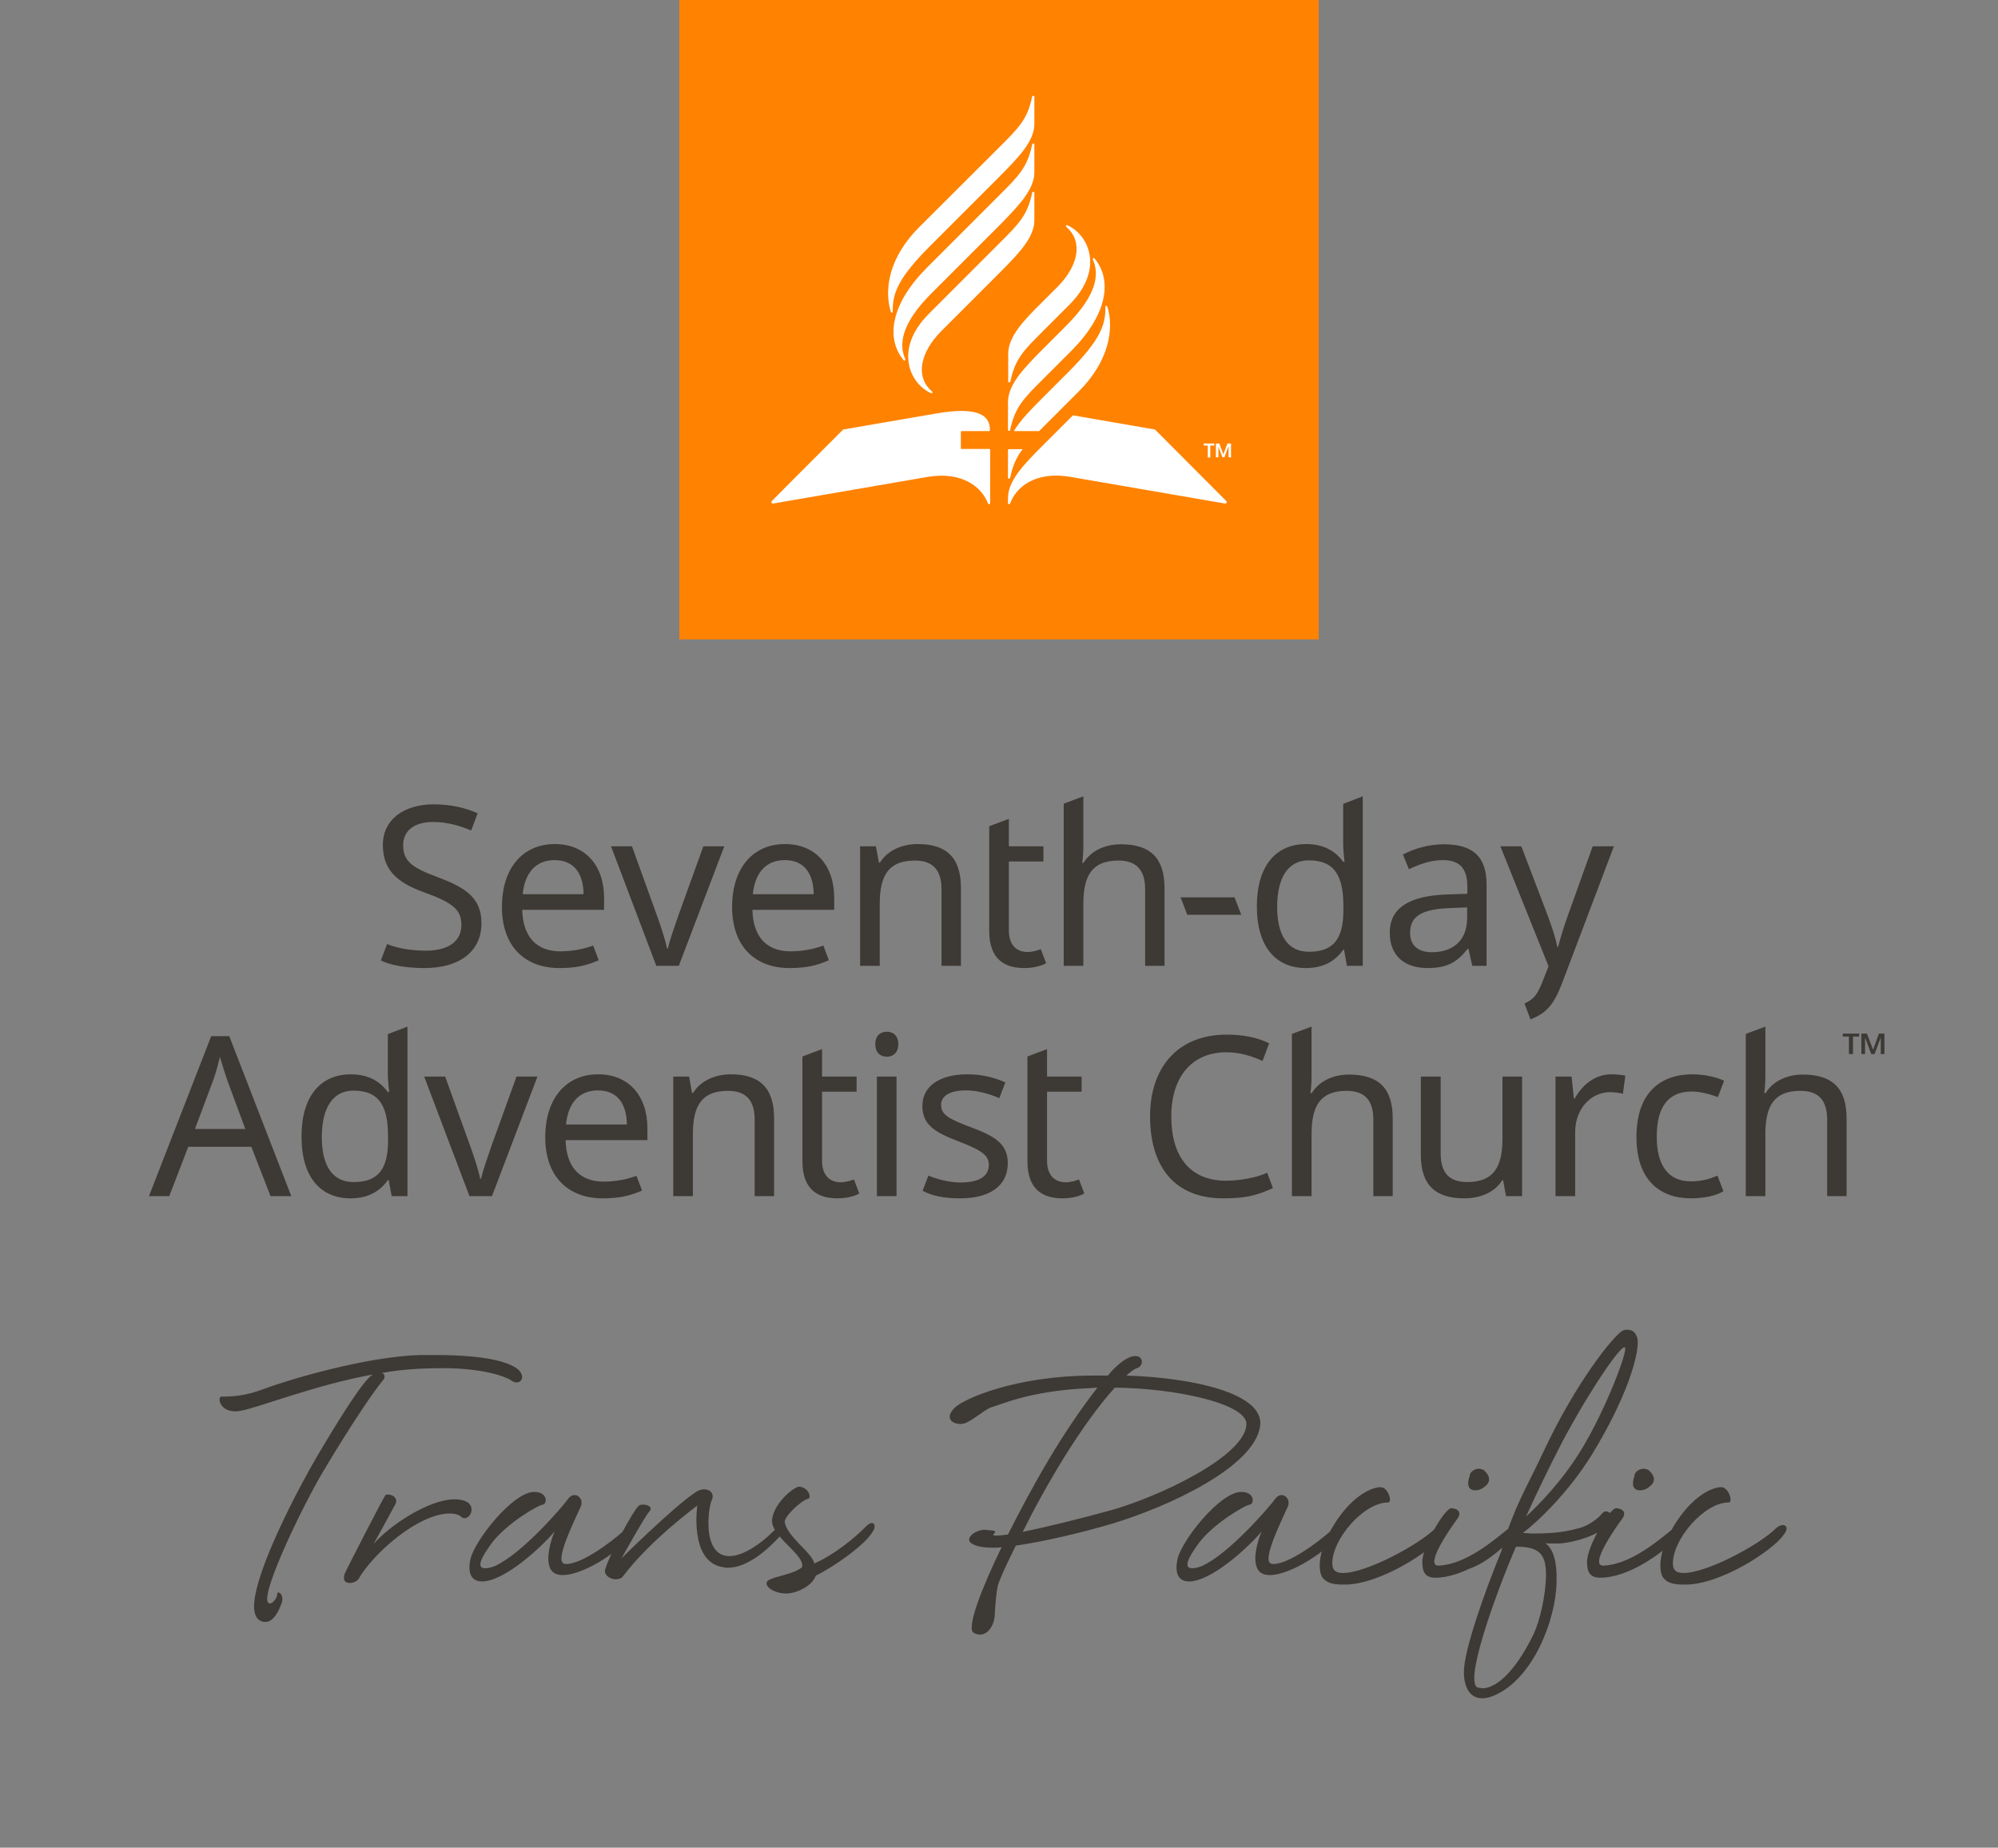
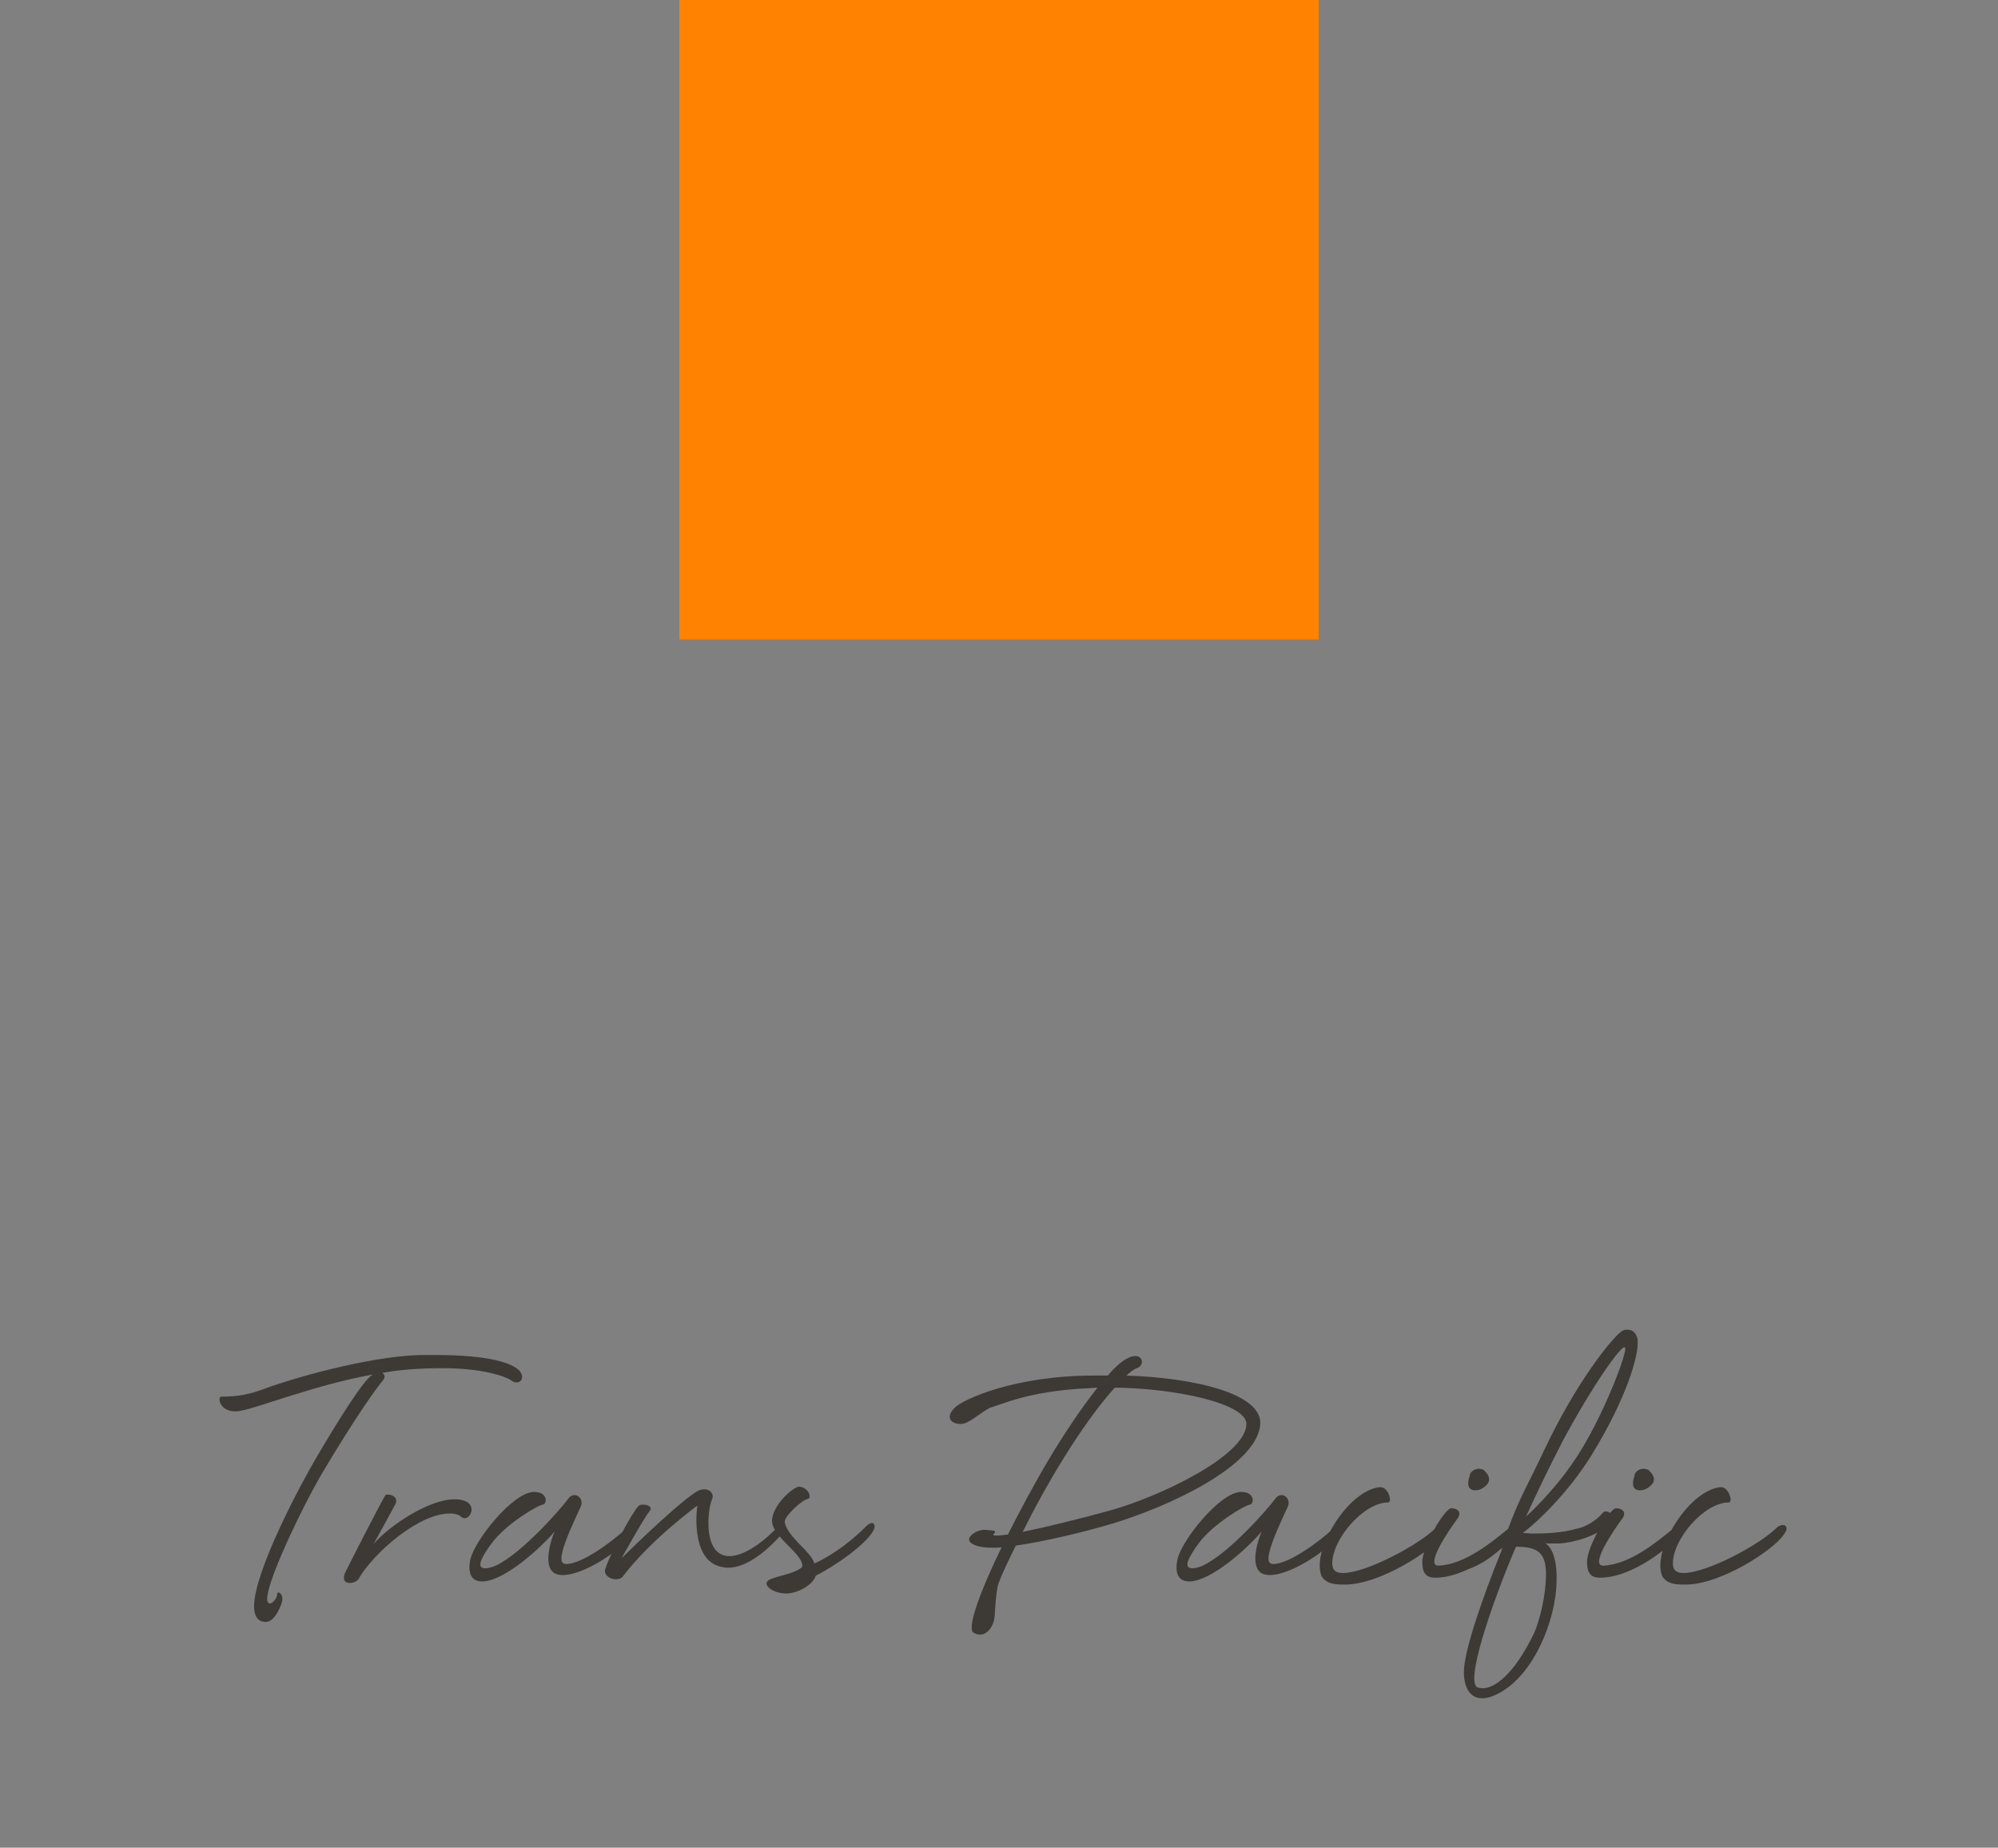
<svg xmlns="http://www.w3.org/2000/svg" viewBox="-273.25 -273.88 546.5 505.32">
  <rect x="-273.25" y="-273.88" width="546.5" height="505.32" fill="#808080" stroke="none" />
  <rect id="small-box" style="fill: #ff8200;" x="-87.44" y="-273.88" width="174.88" height="174.88" />
-   <path id="symbol" style="fill: white;" transform="translate(0 -186.44) scale(0.8)" d="M 14.79 4.151 C 8.467 10.474 5.46 13.404 3.918 21.037 C 3.841 21.577 3.147 21.577 3.147 21.037 L 3.147 11.707 C 3.147 5.693 8.467 0.218 14.867 -6.104 L 19.956 -11.194 C 27.127 -18.365 28.824 -26.692 23.118 -31.627 C 22.655 -32.013 22.886 -32.552 23.503 -32.244 C 30.597 -29.005 36.226 -17.285 24.043 -5.102 L 14.79 4.151 Z M 3.07 28.208 L 3.07 37.616 C 3.07 38.155 3.687 38.155 3.841 37.616 C 5.383 29.982 8.467 26.898 14.713 20.652 L 24.66 10.705 C 36.843 -1.478 38.925 -13.275 32.756 -20.832 C 32.371 -21.372 31.908 -21.063 32.139 -20.446 C 36.226 -11.194 26.433 -1.401 21.73 3.303 L 14.713 10.32 C 8.39 16.719 3.07 22.194 3.07 28.208 M -23.918 -2.095 C -36.101 10.088 -30.472 21.809 -23.378 25.047 C -22.761 25.355 -22.53 24.816 -22.993 24.43 C -28.699 19.495 -26.925 11.168 -19.831 3.997 L 0.371 -16.205 C 6.694 -22.605 12.091 -28.08 12.091 -34.017 L 12.091 -43.347 C 12.091 -43.887 11.475 -43.887 11.32 -43.347 C 9.778 -35.714 6.694 -32.707 0.448 -26.461 L -23.918 -2.095 Z M 12.091 -50.441 L 12.091 -59.848 C 12.091 -60.388 11.475 -60.388 11.32 -59.848 C 9.778 -52.215 6.694 -49.13 0.448 -42.885 L -24.612 -17.825 C -36.795 -5.642 -38.877 6.156 -32.708 13.712 C -32.323 14.252 -31.86 13.944 -32.091 13.327 C -36.178 4.074 -26.385 -5.796 -21.682 -10.422 L 0.525 -32.629 C 6.771 -39.029 12.091 -44.504 12.091 -50.441 M -27.311 -31.627 C -37.797 -21.14 -39.262 -10.114 -37.026 -2.866 C -36.872 -2.249 -36.332 -2.249 -36.332 -2.866 C -36.409 -8.957 -34.636 -14.124 -23.532 -25.227 L 0.371 -49.13 C 6.694 -55.53 12.091 -61.005 12.091 -66.942 L 12.091 -76.195 C 12.091 -76.735 11.475 -76.735 11.32 -76.195 C 9.778 -68.562 6.694 -65.554 0.371 -59.232 L -27.311 -31.627 Z M -12.66 44.247 C -12.891 44.247 -13.046 44.093 -13.046 43.861 L -13.046 38.464 C -13.046 38.232 -12.891 38.078 -12.66 38.078 L -3.484 38.078 C -3.253 38.078 -3.099 37.924 -3.099 37.693 C -3.099 32.835 -6.8 29.519 -21.528 32.064 L -53.296 37.538 C -53.296 37.538 -77.508 61.75 -77.662 61.982 C -77.97 62.367 -77.739 62.907 -77.199 62.83 C -76.737 62.753 -24.381 53.731 -24.381 53.731 C -12.352 51.726 -5.798 57.432 -3.793 62.753 C -3.639 63.215 -3.022 63.138 -3.022 62.676 L -3.022 44.555 C -3.022 44.324 -3.176 44.17 -3.407 44.17 L -12.66 44.17 L -12.66 44.247 Z M 25.277 32.681 L 14.79 43.167 C 8.467 49.49 3.07 55.042 3.07 60.979 L 3.07 62.676 C 3.07 63.138 3.61 63.215 3.841 62.753 C 5.769 57.355 12.323 51.649 24.429 53.731 C 24.429 53.731 76.862 62.753 77.247 62.83 C 77.787 62.907 78.018 62.367 77.71 61.982 C 77.479 61.75 53.344 37.538 53.344 37.538 L 25.277 32.681 Z M 37.074 -4.331 C 36.92 -4.948 36.38 -4.948 36.38 -4.331 C 36.457 1.761 34.684 6.927 23.58 18.03 L 14.79 26.821 C 10.781 30.83 7.234 34.454 5.075 38.078 L 13.711 38.078 C 14.019 37.77 14.405 37.384 14.713 37.076 L 27.282 24.507 C 37.845 13.944 39.31 2.84 37.074 -4.331 M 3.07 53.962 C 3.07 54.502 3.687 54.502 3.841 53.962 C 4.689 49.799 6 46.946 8.082 44.247 L 3.455 44.247 C 3.224 44.247 3.07 44.401 3.07 44.632 L 3.07 53.962 Z M 71.387 43.013 L 69.999 43.013 L 69.999 42.319 L 73.623 42.319 L 73.623 43.013 L 72.235 43.013 L 72.235 47.1 L 71.387 47.1 L 71.387 43.013 Z M 74.163 42.319 L 75.32 42.319 L 76.708 46.02 L 78.095 42.319 L 79.329 42.319 L 79.329 47.1 L 78.481 47.01 L 78.481 44.401 L 78.481 43.399 L 78.404 43.399 L 77.093 47.01 L 76.399 47.01 L 75.011 43.399 L 75.011 44.247 L 75.011 47.01 L 74.163 47.01 L 74.163 42.319 Z" />
-   <path id="org-name" style="fill: #3d3935;" transform="" d="M -141.56 -21.39 C -141.56 -28.22 -145.77 -31.09 -153.46 -33.95 C -160.54 -36.58 -162.98 -38.34 -162.98 -42.74 C -162.98 -46.52 -160.17 -49.08 -154.74 -49.08 C -150.96 -49.08 -147.42 -48.04 -144.37 -46.76 L -142.6 -51.46 C -145.9 -52.92 -149.86 -53.9 -154.62 -53.9 C -162.85 -53.9 -168.53 -49.69 -168.53 -42.8 C -168.53 -36.03 -164.74 -32.55 -157.3 -29.87 C -149.43 -27 -147.05 -25.17 -147.05 -20.9 C -147.05 -16.57 -150.41 -13.88 -156.88 -13.88 C -161.51 -13.88 -165.48 -14.86 -167.37 -15.71 L -169.08 -11.2 C -166.33 -9.86 -162 -9.13 -157.12 -9.13 C -147.6 -9.13 -141.56 -13.64 -141.56 -21.39 Z M -121.56 -38.65 C -116.13 -38.65 -113.69 -34.87 -113.63 -29.32 L -130.28 -29.32 C -129.73 -35.17 -126.68 -38.65 -121.56 -38.65 Z M -121.5 -43.04 C -130.16 -43.04 -135.96 -36.58 -135.96 -25.84 C -135.96 -14.92 -129.55 -9.13 -120.22 -9.13 C -115.77 -9.13 -112.84 -9.8 -109.48 -11.26 L -111.01 -15.29 C -113.57 -14.31 -116.8 -13.7 -119.97 -13.7 C -126.5 -13.7 -130.22 -17.67 -130.41 -25.05 L -108.02 -25.05 L -108.02 -28.28 C -108.02 -37.19 -113.14 -43.04 -121.5 -43.04 Z M -87.58 -9.74 L -75.14 -42.43 L -80.87 -42.43 L -87.82 -23.16 C -88.74 -20.53 -90.14 -16.51 -90.57 -14.49 L -90.81 -14.49 C -91.18 -16.51 -92.46 -20.47 -93.44 -23.16 L -100.39 -42.43 L -106.12 -42.43 L -93.74 -9.74 Z M -58.61 -38.65 C -53.18 -38.65 -50.74 -34.87 -50.68 -29.32 L -67.33 -29.32 C -66.78 -35.17 -63.73 -38.65 -58.61 -38.65 Z M -58.55 -43.04 C -67.21 -43.04 -73 -36.58 -73 -25.84 C -73 -14.92 -66.6 -9.13 -57.27 -9.13 C -52.81 -9.13 -49.88 -9.8 -46.53 -11.26 L -48.05 -15.29 C -50.62 -14.31 -53.85 -13.7 -57.02 -13.7 C -63.55 -13.7 -67.27 -17.67 -67.45 -25.05 L -45.07 -25.05 L -45.07 -28.28 C -45.07 -37.19 -50.19 -43.04 -58.55 -43.04 Z M -37.99 -42.43 L -37.99 -9.74 L -32.62 -9.74 L -32.62 -26.69 C -32.62 -34.32 -30.3 -38.53 -23.04 -38.53 C -18.04 -38.53 -15.72 -35.9 -15.72 -30.66 L -15.72 -9.74 L -10.41 -9.74 L -10.41 -31.02 C -10.41 -39.44 -14.44 -43.04 -22.25 -43.04 C -26.4 -43.04 -30.42 -41.39 -32.56 -37.98 L -32.86 -37.98 L -33.66 -42.43 Z M 6.91 -9.13 C 9.41 -9.13 11.73 -9.74 12.89 -10.47 L 11.42 -14.31 C 10.69 -13.94 9.04 -13.52 7.82 -13.52 C 4.83 -13.52 2.7 -15.41 2.7 -19.37 L 2.7 -38.28 L 12.15 -38.28 L 12.15 -42.43 L 2.7 -42.43 L 2.7 -49.93 L -2.67 -47.92 L -2.67 -19.25 C -2.67 -11.32 1.78 -9.13 6.91 -9.13 Z M 17.7 -54.08 L 17.7 -9.74 L 23.07 -9.74 L 23.07 -26.63 C 23.07 -34.26 25.33 -38.53 32.65 -38.53 C 37.65 -38.53 39.97 -35.9 39.97 -30.66 L 39.97 -9.74 L 45.27 -9.74 L 45.27 -31.02 C 45.27 -39.38 41.25 -42.98 33.32 -42.98 C 29.11 -42.98 25.2 -41.27 23.13 -37.92 L 22.76 -37.92 C 22.95 -39.2 23.07 -40.91 23.07 -42.49 L 23.07 -56.1 Z M 66.26 -23.7 L 64.43 -28.46 L 49.67 -28.46 L 51.5 -23.7 Z M 84.8 -13.58 C 78.95 -13.58 76.08 -18.09 76.08 -25.9 C 76.08 -33.65 78.95 -38.59 84.74 -38.59 C 92 -38.59 94.2 -34.07 94.2 -25.96 L 94.2 -24.99 C 94.2 -17.36 91.7 -13.58 84.8 -13.58 Z M 83.95 -9.13 C 89.07 -9.13 92.18 -11.32 94.14 -14.13 L 94.38 -14.13 L 95.17 -9.74 L 99.5 -9.74 L 99.5 -56.1 L 94.14 -54.02 L 94.14 -43.04 C 94.14 -41.82 94.38 -39.26 94.5 -38.22 L 94.14 -38.22 C 92.12 -40.91 89.07 -43.04 84.01 -43.04 C 75.9 -43.04 70.53 -37.25 70.53 -26.02 C 70.53 -14.8 75.84 -9.13 83.95 -9.13 Z M 128.05 -22.79 C 128.05 -16.45 123.9 -13.46 118.41 -13.46 C 114.88 -13.46 112.44 -15.1 112.44 -18.76 C 112.44 -22.91 115.06 -25.23 123.23 -25.53 L 128.05 -25.72 Z M 121.65 -42.98 C 117.38 -42.98 113.35 -41.7 110.48 -40.17 L 112.13 -36.15 C 114.81 -37.43 117.93 -38.65 121.34 -38.65 C 125.61 -38.65 128.11 -36.82 128.11 -31.39 L 128.11 -29.44 L 122.56 -29.26 C 111.89 -28.89 106.88 -25.35 106.88 -18.82 C 106.88 -12.18 111.28 -9.13 117.19 -9.13 C 122.68 -9.13 125.31 -10.77 128.17 -14.37 L 128.42 -14.37 L 129.45 -9.74 L 133.36 -9.74 L 133.36 -32 C 133.36 -39.63 129.58 -42.98 121.65 -42.98 Z M 137.14 -42.43 L 150.32 -9.61 L 148.61 -5.28 C 147.2 -1.74 146.23 -0.59 143.73 0.57 L 145.37 4.9 C 149.71 3.2 151.78 0.94 154.1 -5.22 L 168.19 -42.43 L 162.39 -42.43 L 155.74 -23.89 C 154.52 -20.53 153.43 -16.93 152.94 -14.92 L 152.69 -14.92 C 152.21 -17.6 151.17 -20.53 149.95 -23.83 L 142.87 -42.43 Z M -226.95 53.24 L -221.76 39.76 L -204.5 39.76 L -199.25 53.24 L -193.58 53.24 L -210.54 9.5 L -215.48 9.5 L -232.5 53.24 Z M -214.99 21.7 C -214.44 20.3 -213.71 17.68 -213.1 15.18 C -212.67 16.7 -211.39 20.73 -211.03 21.7 L -206.15 34.88 L -219.93 34.88 Z M -176.5 49.4 C -182.36 49.4 -185.23 44.88 -185.23 37.08 C -185.23 29.33 -182.36 24.39 -176.56 24.39 C -169.31 24.39 -167.11 28.9 -167.11 37.01 L -167.11 37.99 C -167.11 45.62 -169.61 49.4 -176.5 49.4 Z M -177.36 53.85 C -172.23 53.85 -169.12 51.65 -167.17 48.85 L -166.93 48.85 L -166.13 53.24 L -161.8 53.24 L -161.8 6.88 L -167.17 8.95 L -167.17 19.93 C -167.17 21.15 -166.93 23.72 -166.8 24.75 L -167.17 24.75 C -169.18 22.07 -172.23 19.93 -177.3 19.93 C -185.41 19.93 -190.78 25.73 -190.78 36.95 C -190.78 48.18 -185.47 53.85 -177.36 53.85 Z M -138.68 53.24 L -126.24 20.54 L -131.97 20.54 L -138.93 39.82 C -139.84 42.44 -141.24 46.47 -141.67 48.48 L -141.92 48.48 C -142.28 46.47 -143.56 42.5 -144.54 39.82 L -151.49 20.54 L -157.23 20.54 L -144.84 53.24 Z M -109.71 24.33 C -104.28 24.33 -101.84 28.11 -101.78 33.66 L -118.43 33.66 C -117.88 27.8 -114.83 24.33 -109.71 24.33 Z M -109.65 19.93 C -118.31 19.93 -124.11 26.4 -124.11 37.14 C -124.11 48.06 -117.7 53.85 -108.37 53.85 C -103.91 53.85 -100.99 53.18 -97.63 51.72 L -99.16 47.69 C -101.72 48.67 -104.95 49.28 -108.12 49.28 C -114.65 49.28 -118.37 45.31 -118.55 37.93 L -96.17 37.93 L -96.17 34.7 C -96.17 25.79 -101.29 19.93 -109.65 19.93 Z M -89.1 20.54 L -89.1 53.24 L -83.73 53.24 L -83.73 36.28 C -83.73 28.66 -81.41 24.45 -74.15 24.45 C -69.15 24.45 -66.83 27.07 -66.83 32.32 L -66.83 53.24 L -61.52 53.24 L -61.52 31.95 C -61.52 23.53 -65.55 19.93 -73.36 19.93 C -77.51 19.93 -81.53 21.58 -83.67 25 L -83.97 25 L -84.77 20.54 Z M -44.19 53.85 C -41.69 53.85 -39.37 53.24 -38.22 52.51 L -39.68 48.67 C -40.41 49.03 -42.06 49.46 -43.28 49.46 C -46.27 49.46 -48.4 47.57 -48.4 43.6 L -48.4 24.69 L -38.95 24.69 L -38.95 20.54 L -48.4 20.54 L -48.4 13.04 L -53.77 15.05 L -53.77 43.72 C -53.77 51.65 -49.32 53.85 -44.19 53.85 Z M -33.4 20.54 L -33.4 53.24 L -28.03 53.24 L -28.03 20.54 Z M -30.66 8.28 C -32.42 8.28 -33.83 9.32 -33.83 11.7 C -33.83 14.02 -32.42 15.12 -30.66 15.12 C -29.01 15.12 -27.54 14.02 -27.54 11.7 C -27.54 9.32 -29.01 8.28 -30.66 8.28 Z M 2.4 44.21 C 2.4 38.97 -1.2 36.83 -7.42 34.51 C -13.7 32.13 -15.84 31.04 -15.84 28.29 C -15.84 25.85 -13.46 24.33 -9.06 24.33 C -5.89 24.33 -2.72 25.24 0.09 26.46 L 1.73 22.13 C -1.32 20.79 -4.73 19.93 -8.7 19.93 C -16.02 19.93 -20.96 23.05 -20.96 28.6 C -20.96 33.96 -17.18 35.92 -10.83 38.36 C -4.43 40.8 -2.78 42.26 -2.78 44.7 C -2.78 47.63 -5.1 49.52 -10.53 49.52 C -13.64 49.52 -17.18 48.54 -19.31 47.63 L -20.9 51.78 C -18.4 53.12 -15.23 53.85 -10.65 53.85 C -2.66 53.85 2.4 50.56 2.4 44.21 Z M 17.35 53.85 C 19.85 53.85 22.17 53.24 23.33 52.51 L 21.87 48.67 C 21.14 49.03 19.49 49.46 18.27 49.46 C 15.28 49.46 13.14 47.57 13.14 43.6 L 13.14 24.69 L 22.6 24.69 L 22.6 20.54 L 13.14 20.54 L 13.14 13.04 L 7.78 15.05 L 7.78 43.72 C 7.78 51.65 12.23 53.85 17.35 53.85 Z M 62.18 13.9 C 66.09 13.9 69.38 15.05 72.07 16.27 L 73.9 11.46 C 70.6 9.81 66.7 9.08 62.25 9.08 C 48.76 9.08 41.32 18.23 41.32 31.4 C 41.32 45.13 47.97 53.85 61.33 53.85 C 66.82 53.85 70.05 53.3 74.93 51.04 L 73.35 46.84 C 70.54 48.18 65.91 49.03 62.12 49.03 C 52.12 49.03 47.12 42.26 47.12 31.46 C 47.12 20.54 52.85 13.9 62.18 13.9 Z M 80.12 8.89 L 80.12 53.24 L 85.49 53.24 L 85.49 36.34 C 85.49 28.72 87.75 24.45 95.07 24.45 C 100.07 24.45 102.39 27.07 102.39 32.32 L 102.39 53.24 L 107.69 53.24 L 107.69 31.95 C 107.69 23.59 103.67 20 95.74 20 C 91.53 20 87.63 21.7 85.55 25.06 L 85.19 25.06 C 85.37 23.78 85.49 22.07 85.49 20.48 L 85.49 6.88 Z M 115.38 41.96 C 115.38 50.25 119.41 53.85 127.28 53.85 C 131.49 53.85 135.51 52.33 137.65 48.91 L 137.89 48.91 L 138.68 53.24 L 143.08 53.24 L 143.08 20.54 L 137.71 20.54 L 137.71 37.56 C 137.71 45.19 135.33 49.4 128.07 49.4 C 123.13 49.4 120.81 46.84 120.81 41.59 L 120.81 20.54 L 115.38 20.54 Z M 167.47 19.93 C 162.9 19.93 159.54 22.92 157.47 26.52 L 157.23 26.52 L 156.62 20.54 L 152.22 20.54 L 152.22 53.24 L 157.59 53.24 L 157.59 35.79 C 157.59 29.21 162.05 24.81 167.11 24.81 C 168.21 24.81 169.61 25 170.65 25.24 L 171.32 20.3 C 170.22 20.06 168.69 19.93 167.47 19.93 Z M 189.31 53.85 C 193.03 53.85 196.32 53.06 198.15 51.9 L 196.51 47.63 C 194.37 48.6 191.99 49.21 189.25 49.21 C 183.09 49.21 179.91 44.88 179.91 37.01 C 179.91 28.84 183.02 24.63 189.55 24.63 C 191.81 24.63 194.68 25.42 196.63 26.16 L 198.34 21.7 C 196.38 20.73 192.97 19.93 189.67 19.93 C 180.89 19.93 174.36 25 174.36 37.08 C 174.36 48.67 180.58 53.85 189.31 53.85 Z M 204.26 8.89 L 204.26 53.24 L 209.62 53.24 L 209.62 36.34 C 209.62 28.72 211.88 24.45 219.2 24.45 C 224.2 24.45 226.52 27.07 226.52 32.32 L 226.52 53.24 L 231.83 53.24 L 231.83 31.95 C 231.83 23.59 227.8 20 219.87 20 C 215.66 20 211.76 21.7 209.68 25.06 L 209.32 25.06 C 209.5 23.78 209.62 22.07 209.62 20.48 L 209.62 6.88 Z M 232.484 9.6 L 230.784 9.6 L 230.784 8.8 L 235.284 8.8 L 235.284 9.6 L 233.584 9.6 L 233.584 14.4 L 232.484 14.4 L 232.484 9.6 Z M 235.884 8.8 L 237.384 8.8 L 239.084 13.2 L 240.684 8.8 L 242.184 8.8 L 242.184 14.4 L 241.184 14.4 L 241.184 11.2 L 241.184 10.1 L 241.084 10.1 L 239.484 14.4 L 238.584 14.4 L 236.984 10.1 L 236.884 10.1 L 236.884 11.1 L 236.884 14.4 L 235.884 14.4 L 235.884 8.8 Z" />
  <path id="location" style="fill: #3d3935;" transform="translate(0 70.2) scale(2)" d="M-103.75 20.88C-101.45 20.52-93.60 17.35-85.61 15.91C-86.90 16.49-90.94 23.18-93.24 27.07C-95.54 30.96-101.88 42.84-101.88 47.66C-101.88 48.67-101.52 49.75-100.30 49.75C-99.22 49.75-98.42 48.17-98.06 47.02C-97.85 46.22-98.28 45.72-98.57 45.72C-98.64 45.72-98.71 45.79-98.71 45.94C-98.71 46.44-99.29 47.23-99.72 47.23C-99.79 47.23-99.94 47.16-100.01 47.02C-100.80 45.43-95.18 33.77-92.38 29.09C-88.13 21.96-85.18 17.78-84.24 16.70C-83.88 16.27-84.02 15.84-84.38 15.70C-81.65 15.19-78.77 15.05-76.03 15.05C-70.70 15.05-67.61 16.13-66.74 16.70C-66.46 16.92-66.24 16.99-65.95 16.99C-65.23 16.99-64.80 16.06-65.81 15.19C-66.89 14.33-69.70 13.25-77.11 13.25L-79.20 13.25C-86.47 13.46-96.98 16.56-100.44 17.86C-102.60 18.65-104.04 18.94-106.34 18.94C-106.92 18.94-106.63 20.95-104.47 20.95C-104.26 20.95-104.04 20.95-103.75 20.88ZM-87.62 43.92C-85.61 40.39-79.42 34.92-75.10 34.92C-74.30 34.92-73.80 35.14-73.58 35.35C-73.44 35.50-73.22 35.57-73.08 35.57C-72.43 35.57-71.78 34.49-72.36 33.70C-72.65 33.26-73.44 32.98-74.45 32.98C-77.98 32.98-83.38 36.58-85.54 39.10C-85.54 39.10-83.38 35.21-82.58 33.70C-82.08 32.76-83.02 32.33-83.52 32.33C-83.74 32.33-83.88 32.33-83.95 32.47C-84.31 32.98-89.35 42.77-89.50 43.20C-89.78 44.14-89.35 44.42-88.78 44.42C-88.27 44.42-87.77 44.14-87.62 43.92ZM-60.77 37.37C-60.77 37.37-61.70 39.46-61.63 41.26C-61.56 42.84-60.77 43.34-59.69 43.34C-56.66 43.34-51.55 39.82-49.97 37.66C-49.46 36.94-49.68 36.72-50.04 36.72C-50.47 36.72-51.12 36.94-51.34 37.30C-52.92 38.74-57.02 41.83-59.18 41.83C-59.76 41.83-59.98 41.47-59.76 40.39C-59.40 38.59-57.89 35.50-57.24 34.06C-56.81 33.19-57.38 32.40-58.03 32.40C-58.32 32.40-58.68 32.54-58.97 32.98C-59.69 33.98-65.23 40.46-68.98 42.12C-69.55 42.34-69.98 42.41-70.27 42.41C-71.57 42.41-70.78 40.90-69.41 39.02C-67.39 36.29-62.93 33.70-62.35 33.70C-61.78 33.55-61.70 31.97-63.58 31.97C-66.46 31.97-71.71 38.59-72.29 41.18C-72.72 43.20-72.07 44.21-70.70 44.21C-67.68 44.21-62.64 39.60-60.77 37.37ZM-51.41 43.49C-47.66 38.52-41.26 33.84-41.26 33.84C-41.26 33.84-42.34 41.18-38.09 42.19C-37.73 42.26-37.44 42.34-37.08 42.34C-34.34 42.34-31.54 39.74-30.02 38.09C-29.45 37.44-29.38 36.72-29.81 36.72C-30.02 36.72-30.46 36.94-31.10 37.58C-32.40 38.88-34.92 40.75-36.86 40.75C-39.24 40.75-39.74 38.16-39.74 36.22C-39.74 34.92-39.53 33.62-39.24 32.98C-38.95 32.26-39.46 31.61-40.32 31.61C-40.68 31.61-41.11 31.75-41.54 32.04C-44.57 34.06-51.62 41.04-51.62 41.04C-51.62 41.04-48.46 35.35-47.81 34.63C-47.30 34.06-48.02 33.70-48.67 33.70C-48.96 33.70-49.18 33.77-49.32 33.91C-50.18 34.78-53.21 40.46-53.78 42.34C-54.22 43.20-53.28 43.92-52.42 43.92C-51.98 43.92-51.62 43.78-51.41 43.49ZM-25.06 43.42C-22.54 42.19-18.22 39.17-17.21 37.30C-16.92 36.86-16.92 36.22-17.42 36.22C-17.57 36.22-17.86 36.36-18.22 36.72C-20.95 39.46-23.76 41.11-25.27 41.76C-25.49 40.32-29.09 38.02-29.30 36.07C-29.38 35.35-27.00 33.05-26.06 32.90C-25.63 32.69-26.06 31.39-27.29 31.25C-27.94 31.18-30.74 33.41-31.03 35.71C-31.32 38.02-26.50 40.54-26.93 42.26C-28.15 43.27-30.46 43.42-31.54 44.06C-32.40 44.71-30.89 45.86-29.09 45.86C-27.65 45.86-25.49 44.78-25.06 43.42ZM-4.54 22.54C-3.31 21.96-2.45 21.10-1.22 20.45C0.22 20.09 4.03 18.14 12.38 17.78C12.74 17.78 13.10 17.71 13.46 17.71C8.64 23.90 4.75 30.82 1.22 37.80C0.58 37.87-0.00 37.94-0.36 37.94C-0.72 37.94-0.86 37.87-0.79 37.80C-0.14 37.15-0.79 37.30-1.87 37.15L-2.02 37.15C-3.24 37.15-5.18 38.52-3.31 39.24C-2.81 39.46-1.94 39.60-0.86 39.60C-0.50 39.60-0.07 39.60 0.36 39.53C-2.38 45.14-4.39 50.40-3.53 51.19C-3.17 51.41-2.88 51.48-2.59 51.48C-1.44 51.48-0.65 50.11-0.58 48.82C-0.43 45.72-0.14 44.71-0.14 44.71C-0.14 44.71 0.14 43.63 2.30 39.31C6.26 38.74 11.45 37.51 15.55 36.29C23.18 33.98 34.92 28.58 35.71 22.97C36.36 18.43 26.28 16.34 17.42 16.06C18.00 15.55 18.43 15.19 18.86 15.05C19.80 14.76 19.80 13.39 18.65 13.39C17.35 13.39 15.62 15.12 14.90 16.06L12.96 16.06C2.16 16.06-4.90 19.30-6.05 20.45C-7.49 21.89-6.41 22.68-5.26 22.68C-5.04 22.68-4.75 22.61-4.54 22.54ZM3.24 37.44C6.34 31.18 11.23 22.82 15.84 17.71C23.98 17.78 33.98 19.87 33.84 22.75C33.62 27.14 21.74 32.69 15.26 34.49C11.09 35.64 6.41 36.79 3.24 37.44ZM35.93 37.37C35.93 37.37 34.99 39.46 35.06 41.26C35.14 42.84 35.93 43.34 37.01 43.34C40.03 43.34 45.14 39.82 46.73 37.66C47.23 36.94 47.02 36.72 46.66 36.72C46.22 36.72 45.58 36.94 45.36 37.30C43.78 38.74 39.67 41.83 37.51 41.83C36.94 41.83 36.72 41.47 36.94 40.39C37.30 38.59 38.81 35.50 39.46 34.06C39.89 33.19 39.31 32.40 38.66 32.40C38.38 32.40 38.02 32.54 37.73 32.98C37.01 33.98 31.46 40.46 27.72 42.12C27.14 42.34 26.71 42.41 26.42 42.41C25.13 42.41 25.92 40.90 27.29 39.02C29.30 36.29 33.77 33.70 34.34 33.70C34.92 33.55 34.99 31.97 33.12 31.97C30.24 31.97 24.98 38.59 24.41 41.18C23.98 43.20 24.62 44.21 25.99 44.21C29.02 44.21 34.06 39.60 35.93 37.37ZM44.21 43.63C44.93 44.64 46.22 44.64 47.30 44.64C52.13 44.64 59.26 39.96 60.70 37.87C61.42 37.01 61.13 36.50 60.62 36.50C60.34 36.50 59.98 36.65 59.69 36.94C57.46 39.17 50.26 43.06 47.02 43.06C46.01 43.06 45.58 42.62 45.58 41.76C45.58 38.38 49.90 33.41 53.21 33.41C53.86 33.41 53.21 31.25 52.13 31.32C50.69 31.39 48.02 32.76 45.65 36.72C43.34 40.54 43.78 42.98 44.21 43.63ZM70.42 38.09C70.92 37.58 70.92 36.72 70.34 36.72C70.13 36.72 69.91 36.79 69.55 37.08C67.75 38.52 63.86 41.90 60.12 42.05C58.18 42.12 61.56 37.15 62.64 35.71C63.50 34.56 62.42 34.20 61.85 34.20C60.98 34.20 57.89 39.38 57.89 41.54C57.89 42.98 58.32 43.70 59.69 43.70C63.43 43.70 67.90 40.61 70.42 38.09ZM64.37 29.81C64.15 30.38 63.94 31.46 64.73 31.68C64.87 31.75 65.02 31.75 65.16 31.75C65.81 31.75 66.31 31.39 66.67 31.03C67.32 30.38 67.03 29.59 66.24 28.94C66.02 28.87 65.81 28.80 65.66 28.80C64.94 28.80 64.37 29.30 64.37 29.81ZM60.19 43.34C60.34 43.42 60.55 43.49 60.77 43.49C61.20 43.49 61.92 43.20 63.43 42.77C65.45 42.19 66.82 41.33 68.83 39.60L68.69 40.10L68.54 40.46C66.38 45.79 63.58 53.64 63.58 56.59C63.58 58.54 64.30 60.19 66.10 60.19C66.60 60.19 67.18 60.05 67.82 59.76C73.08 57.46 76.18 49.39 76.25 44.28C76.39 40.10 75.02 39.17 74.66 38.95C74.81 39.02 75.02 39.02 75.17 39.02L76.68 39.02C78.62 38.88 82.08 37.94 83.30 36.36C84.17 35.21 83.59 34.63 82.94 34.63C82.66 34.63 82.37 35.06 82.22 35.21C81.36 36.07 80.14 36.79 78.98 37.01C76.97 37.58 74.88 37.66 72.79 37.66L71.78 37.58L71.64 37.58C73.58 36.14 77.83 32.11 81 27.00C85.75 19.30 87.55 13.32 87.34 11.16C87.19 10.22 86.62 9.79 85.97 9.79C85.75 9.79 85.54 9.79 85.25 9.94C83.95 10.73 78.91 16.99 74.52 26.35C72.22 31.25 71.28 32.54 69.55 37.22C69.41 37.30 69.41 37.37 68.90 37.80C67.46 39.02 66.10 39.96 64.51 40.90C63.43 41.40 61.63 42.12 60.48 42.26C60.48 42.26 59.98 42.34 59.83 42.48C59.47 42.77 59.83 43.13 60.19 43.34ZM65.66 58.75C63.29 58.75 67.82 46.15 70.70 39.46C73.73 39.46 74.81 40.32 74.81 43.27C74.81 45.86 74.02 49.54 73.08 51.48C71.06 55.66 68.40 58.82 66.10 58.82C65.95 58.82 65.81 58.75 65.66 58.75ZM72.07 35.35C73.51 32.18 75.17 28.73 77.11 24.98C81 17.71 85.25 11.59 85.61 12.24C86.04 12.60 83.02 20.66 79.63 26.21C77.04 30.46 73.80 33.77 72.07 35.35ZM92.95 38.09C93.46 37.58 93.46 36.72 92.88 36.72C92.66 36.72 92.45 36.79 92.09 37.08C90.29 38.52 86.40 41.90 82.66 42.05C80.71 42.12 84.10 37.15 85.18 35.71C86.04 34.56 84.96 34.20 84.38 34.20C83.52 34.20 80.42 39.38 80.42 41.54C80.42 42.98 80.86 43.70 82.22 43.70C85.97 43.70 90.43 40.61 92.95 38.09ZM86.90 29.81C86.69 30.38 86.47 31.46 87.26 31.68C87.41 31.75 87.55 31.75 87.70 31.75C88.34 31.75 88.85 31.39 89.21 31.03C89.86 30.38 89.57 29.59 88.78 28.94C88.56 28.87 88.34 28.80 88.20 28.80C87.48 28.80 86.90 29.30 86.90 29.81ZM90.79 43.63C91.51 44.64 92.81 44.64 93.89 44.64C98.71 44.64 105.84 39.96 107.28 37.87C108 37.01 107.71 36.50 107.21 36.50C106.92 36.50 106.56 36.65 106.27 36.94C104.04 39.17 96.84 43.06 93.60 43.06C92.59 43.06 92.16 42.62 92.16 41.76C92.16 38.38 96.48 33.41 99.79 33.41C100.44 33.41 99.79 31.25 98.71 31.32C97.27 31.39 94.61 32.76 92.23 36.72C89.93 40.54 90.36 42.98 90.79 43.63Z" />
</svg>